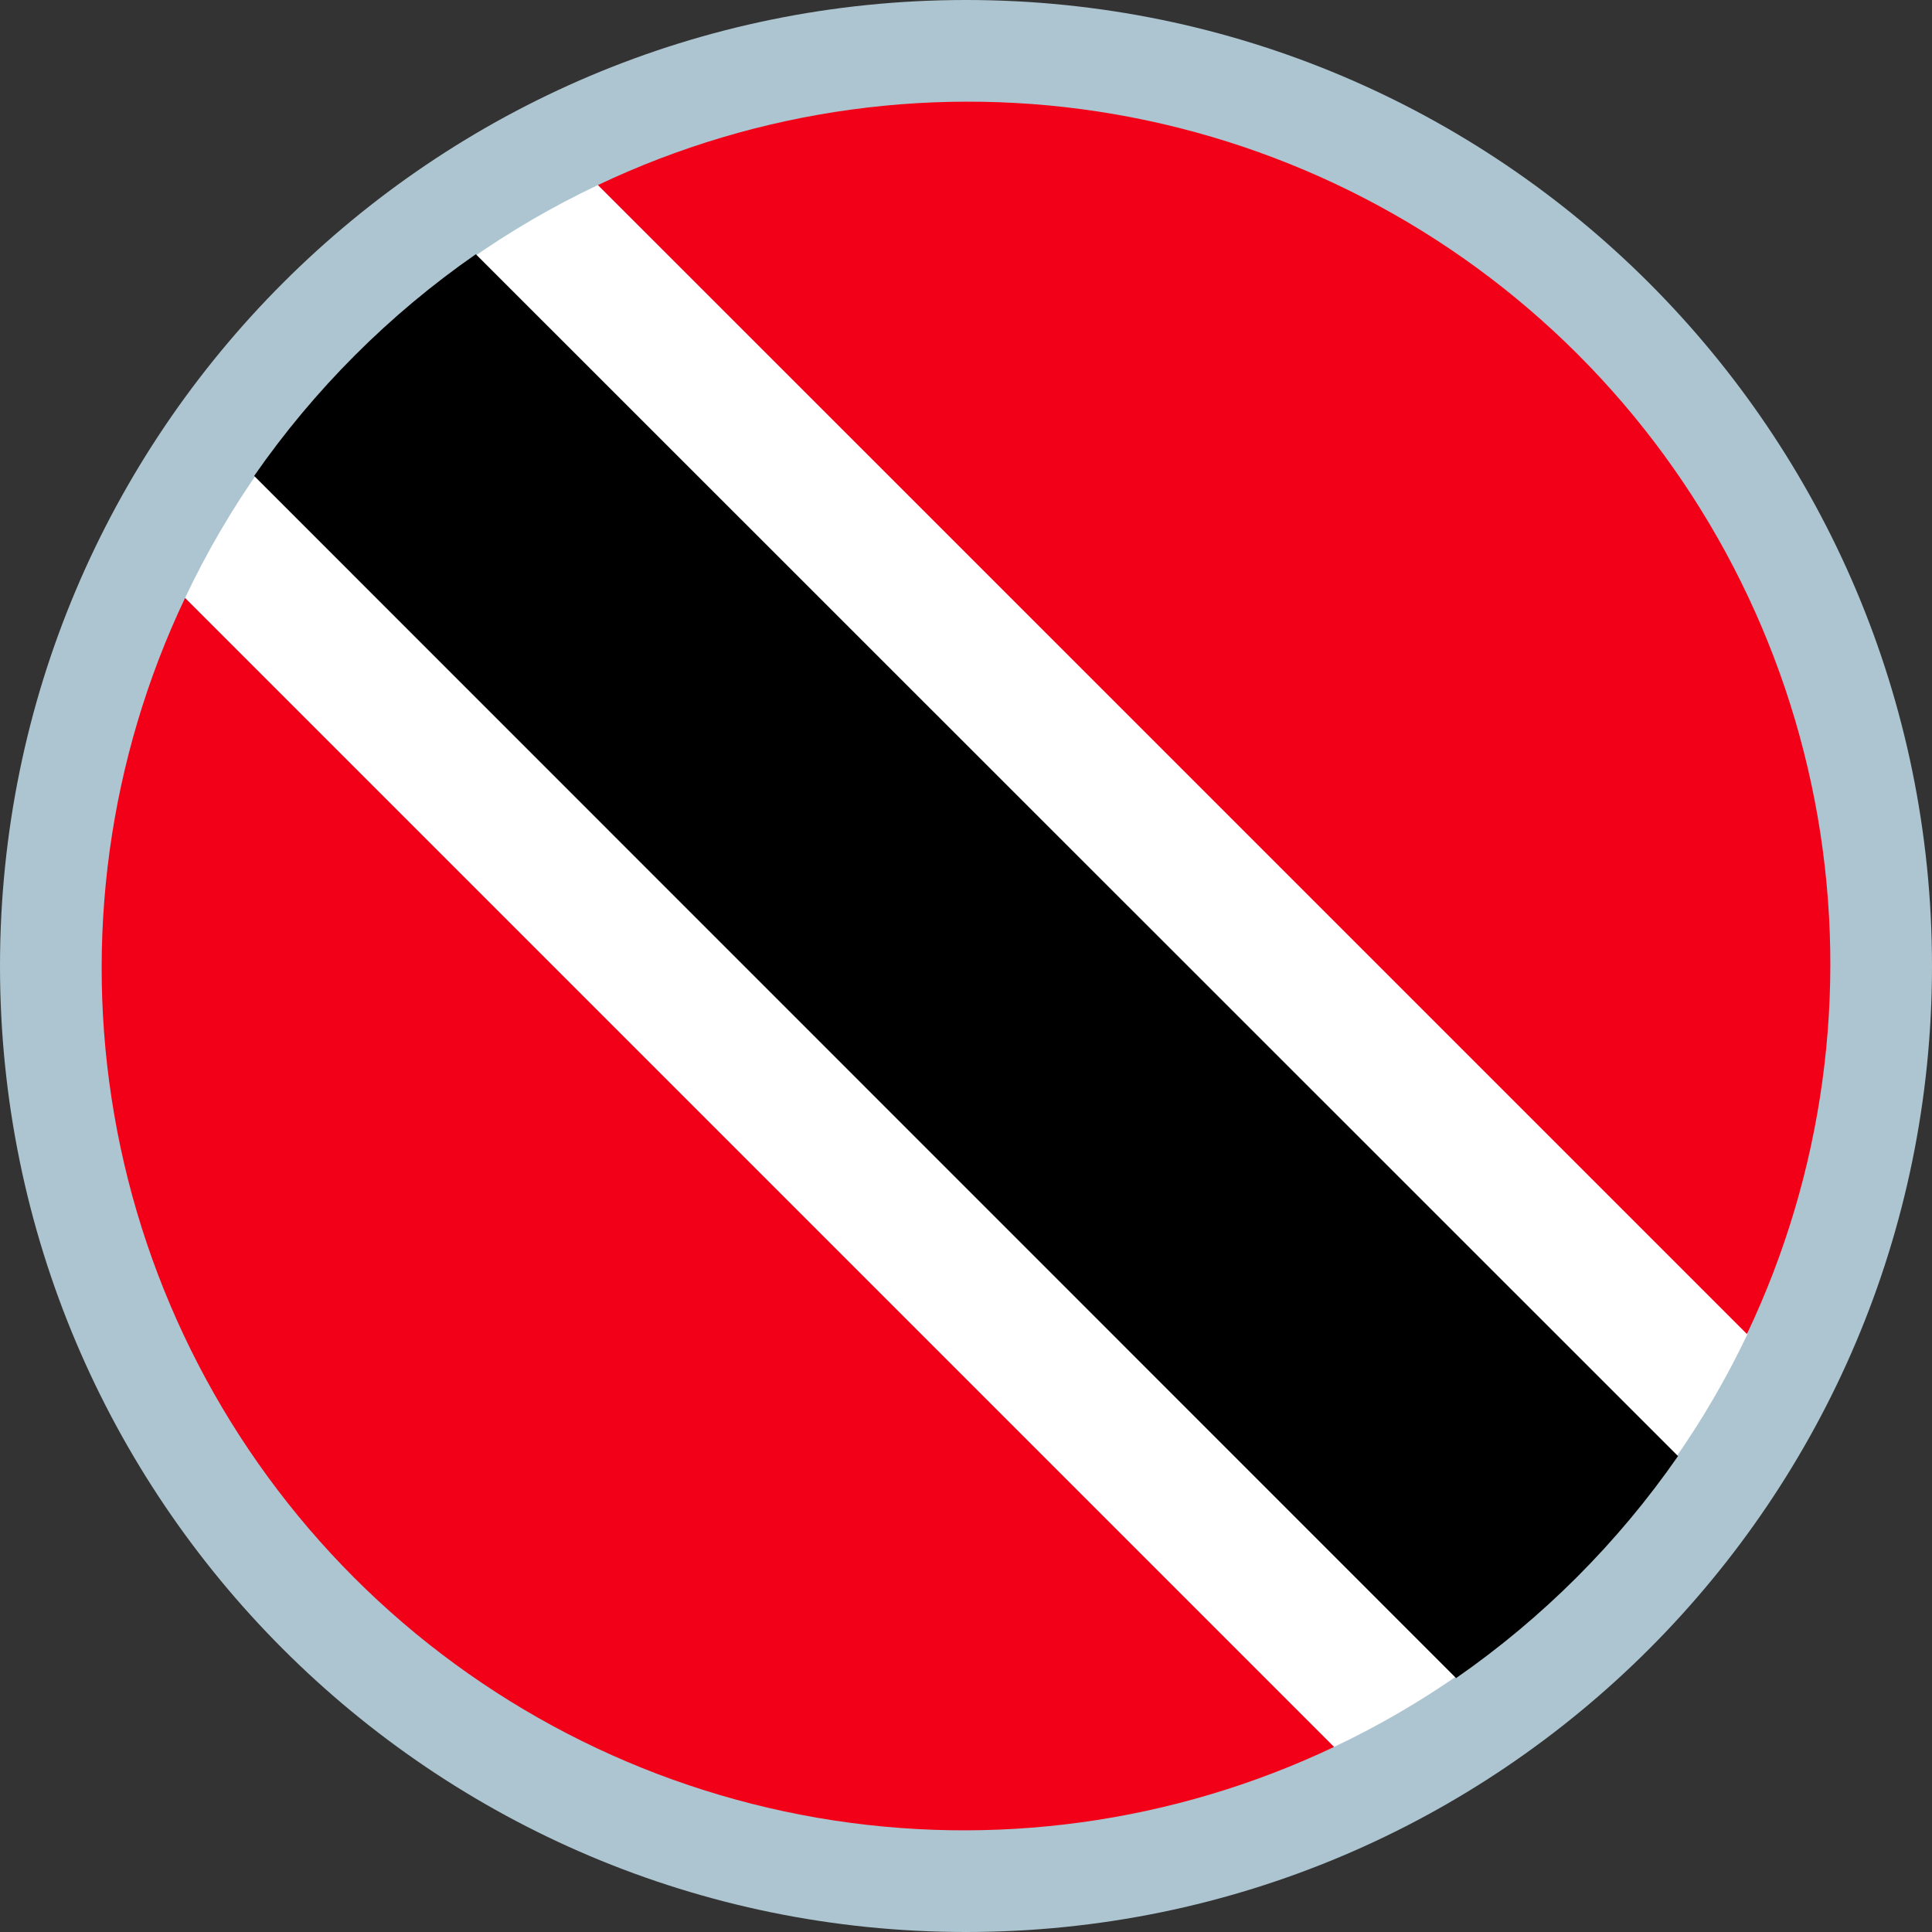
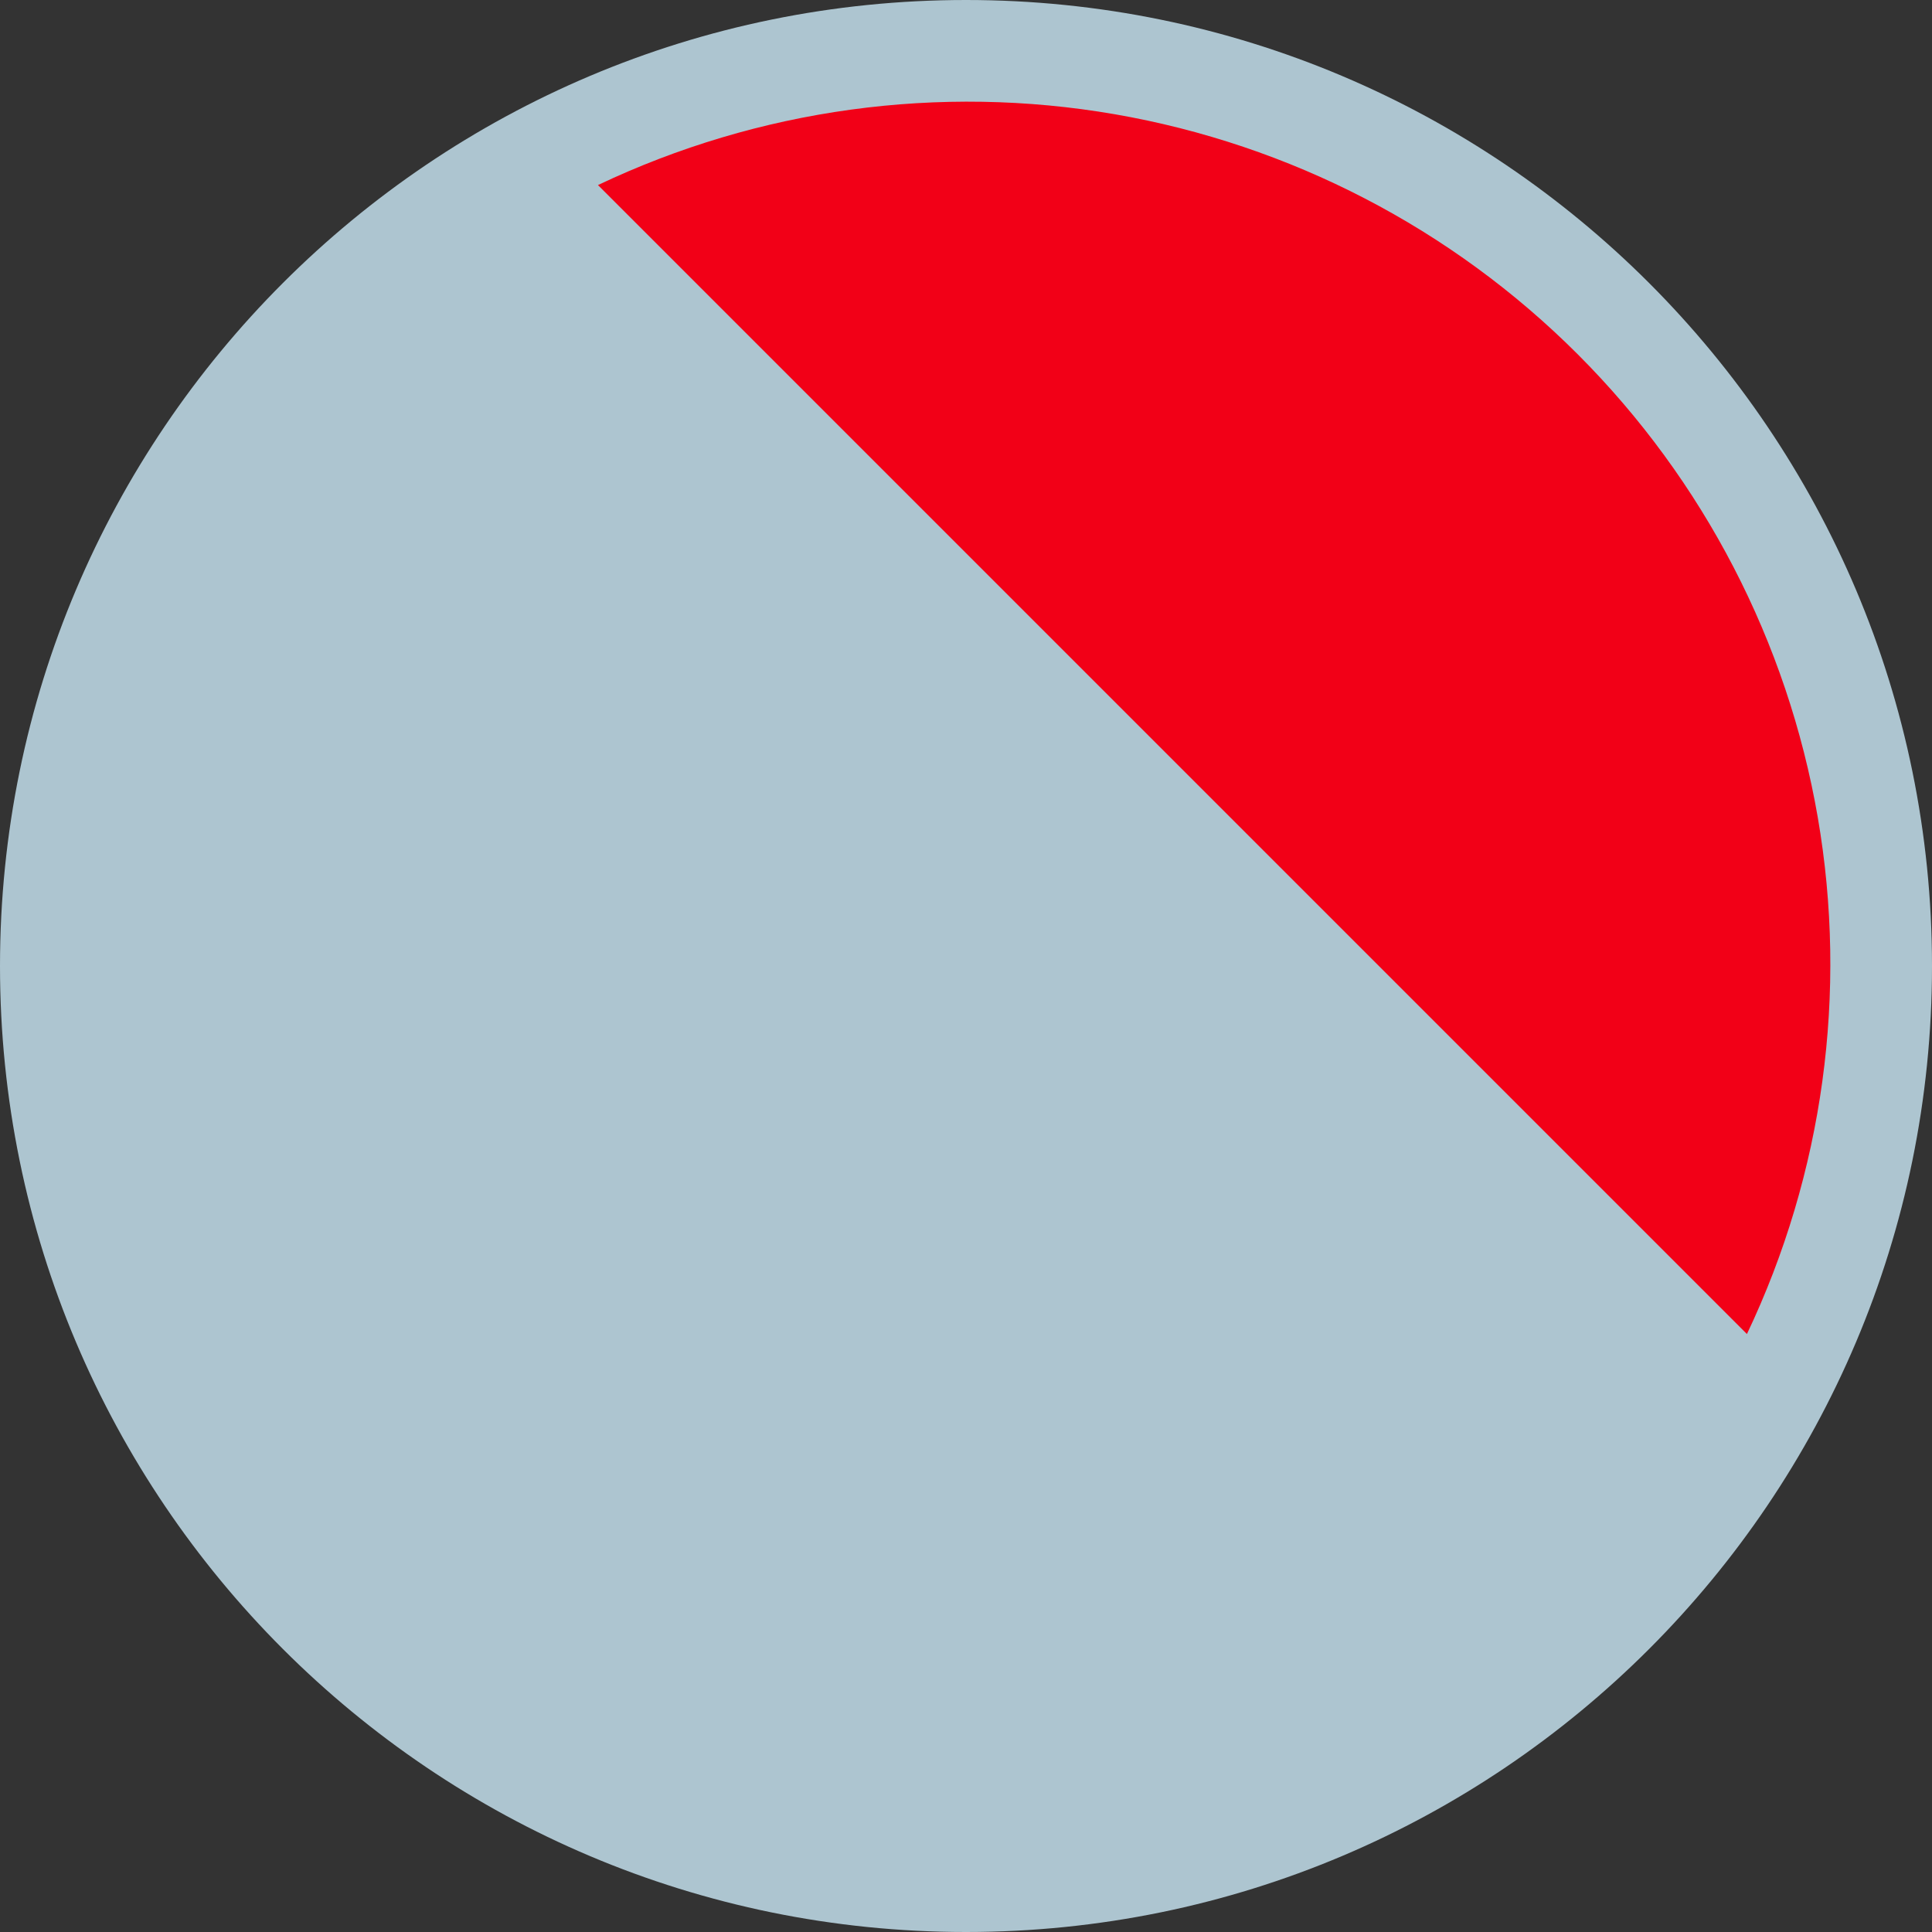
<svg xmlns="http://www.w3.org/2000/svg" width="24" height="24" viewBox="0 0 24 24" fill="none">
  <rect x="0" y="0" width="24" height="24" fill="#333333" stroke="none" />
  <path d="M12 24C18.627 24 24 18.627 24 12C24 5.373 18.627 0 12 0C5.373 0 0 5.373 0 12C0 18.627 5.373 24 12 24Z" fill="#ADC5D0" />
-   <path d="M7.427 2.299C5.176 3.363 3.363 5.176 2.299 7.428L16.572 21.701C18.829 20.632 20.646 18.815 21.715 16.558L7.427 2.299Z" fill="white" />
  <path d="M21.701 16.572C22.65 14.575 22.957 12.332 22.581 10.153C22.204 7.974 21.163 5.965 19.599 4.401C18.035 2.837 16.026 1.796 13.847 1.419C11.668 1.043 9.425 1.35 7.428 2.299L21.701 16.572Z" fill="#F20017" />
-   <path d="M2.299 7.428C1.35 9.425 1.043 11.668 1.419 13.847C1.795 16.026 2.837 18.035 4.4 19.599C5.964 21.163 7.974 22.204 10.153 22.581C12.332 22.957 14.574 22.65 16.572 21.701L2.299 7.428Z" fill="#F20017" />
-   <path d="M5.911 3.158C4.836 3.904 3.904 4.837 3.157 5.912L18.088 20.846C19.164 20.099 20.098 19.165 20.845 18.088L5.911 3.158Z" fill="black" />
</svg>